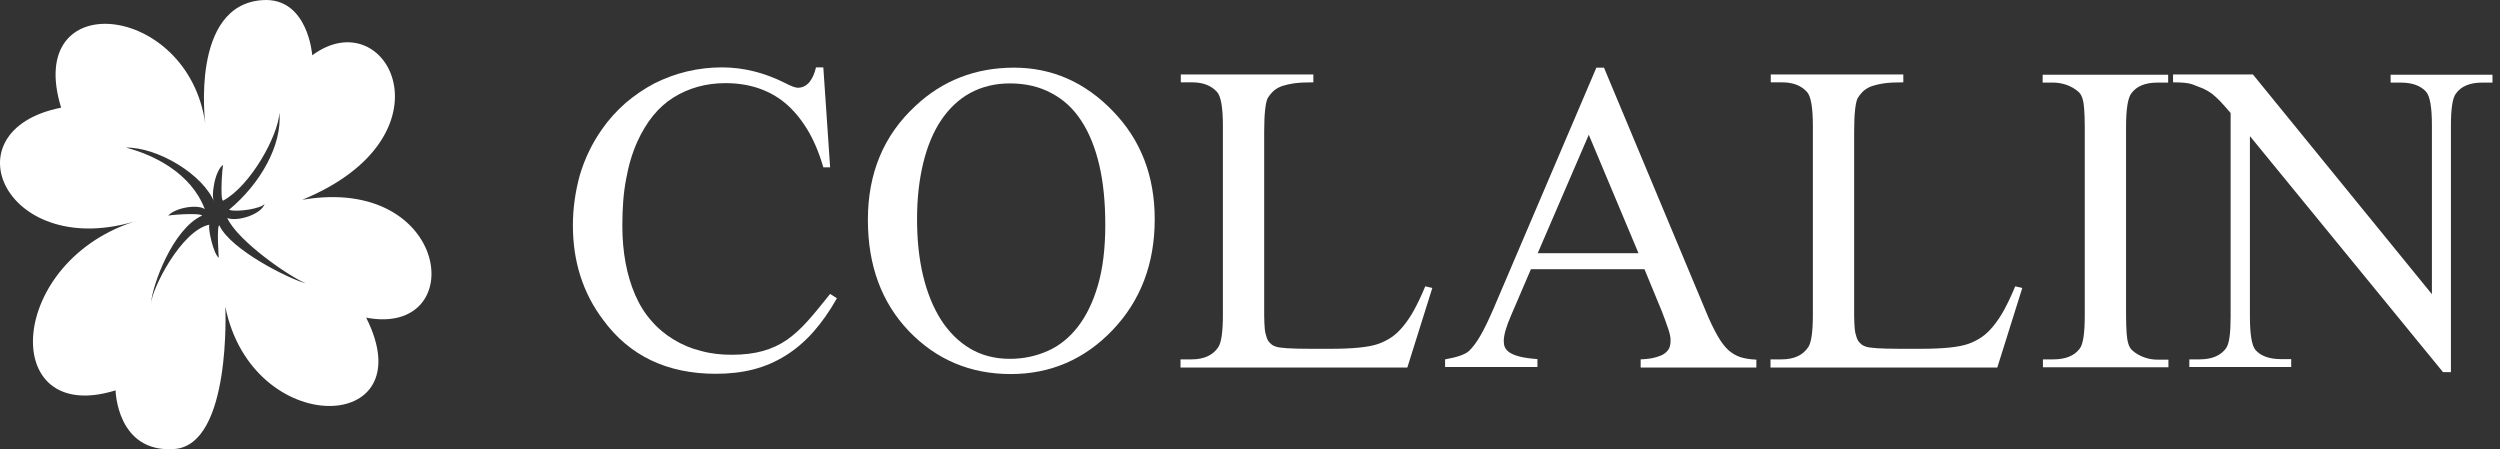
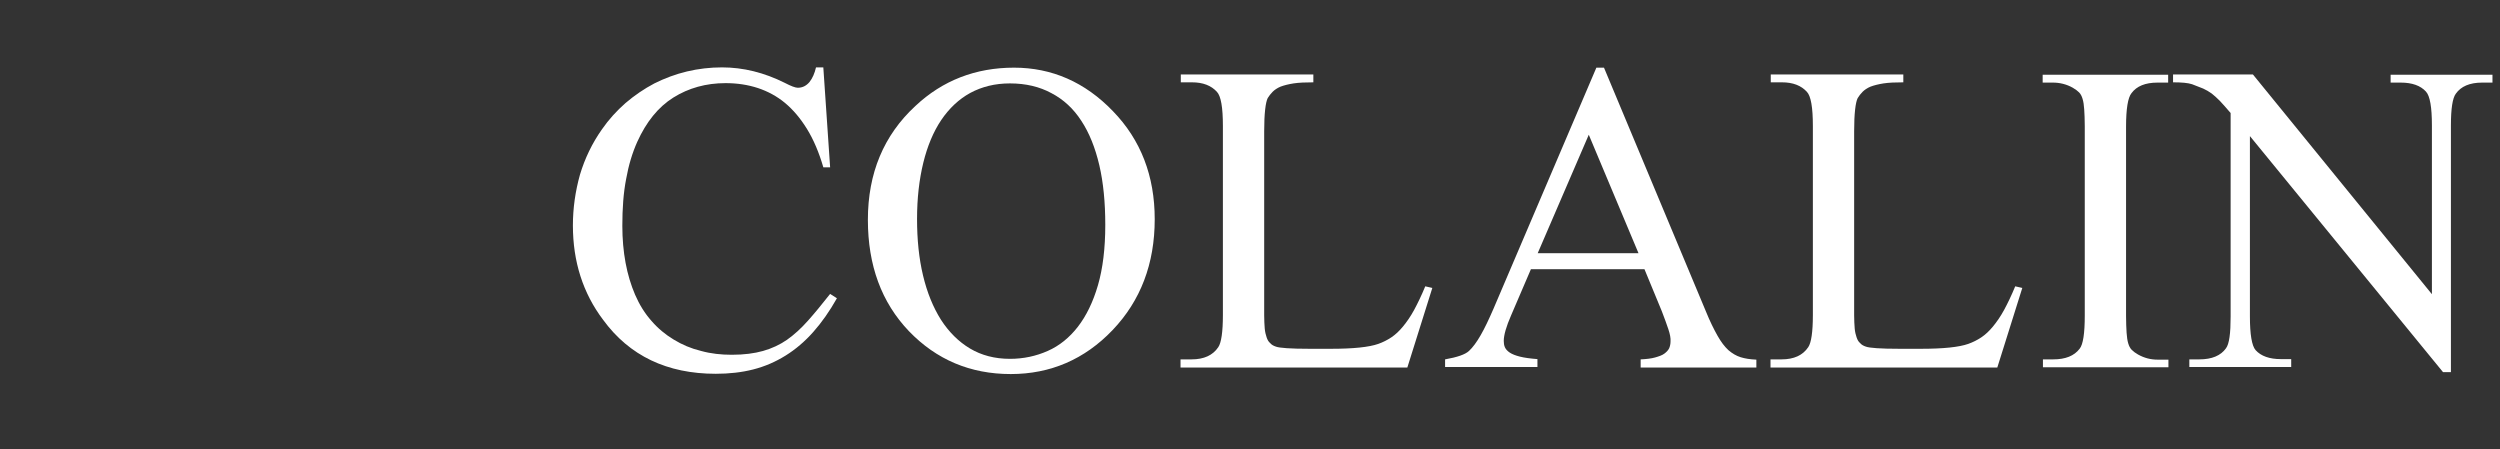
<svg xmlns="http://www.w3.org/2000/svg" width="256" height="46" viewBox="0 0 256 46" fill="none">
  <rect x="0" y="0" width="256" height="46" fill="#333333" stroke="none" />
  <path d="M84.31 6.928L85.005 17.136H84.31C83.865 15.606 83.308 14.299 82.641 13.214C81.973 12.129 81.222 11.239 80.388 10.544C79.553 9.848 78.608 9.348 77.606 9.014C76.577 8.68 75.493 8.513 74.296 8.513C72.294 8.513 70.514 9.014 68.956 9.987C67.398 10.961 66.175 12.491 65.257 14.521C64.756 15.634 64.367 16.913 64.116 18.332C63.838 19.75 63.727 21.363 63.727 23.116C63.727 25.814 64.172 28.178 65.034 30.181C65.479 31.21 66.036 32.1 66.703 32.851C67.371 33.63 68.15 34.269 68.984 34.77C69.846 35.298 70.764 35.688 71.793 35.938C72.794 36.216 73.852 36.328 74.936 36.328C76.188 36.328 77.245 36.189 78.135 35.938C79.025 35.688 79.859 35.298 80.583 34.798C81.334 34.269 82.029 33.63 82.724 32.851C83.42 32.072 84.171 31.154 85.005 30.097L85.7 30.542C84.949 31.877 84.143 33.018 83.281 33.991C82.418 34.965 81.473 35.771 80.444 36.411C79.414 37.051 78.33 37.524 77.134 37.83C75.938 38.136 74.658 38.275 73.295 38.275C68.316 38.275 64.45 36.439 61.752 32.74C59.694 30.014 58.665 26.787 58.665 23.088C58.665 21.308 58.915 19.583 59.388 17.887C59.889 16.218 60.64 14.66 61.641 13.242C62.336 12.24 63.143 11.35 64.061 10.544C64.979 9.765 65.952 9.097 67.009 8.541C68.066 8.013 69.179 7.595 70.347 7.317C71.515 7.039 72.711 6.9 73.935 6.9C76.104 6.9 78.246 7.428 80.36 8.485C81 8.819 81.445 8.986 81.695 8.986C82.168 8.986 82.557 8.791 82.891 8.402C83.197 8.013 83.42 7.512 83.559 6.9H84.31V6.928Z" fill="white" />
  <path d="M103.418 8.541C101.888 8.541 100.553 8.875 99.357 9.515C98.189 10.154 97.188 11.1 96.381 12.296C95.575 13.492 94.963 14.966 94.546 16.663C94.128 18.387 93.906 20.279 93.906 22.421C93.906 24.534 94.1 26.454 94.518 28.206C94.935 29.958 95.547 31.46 96.353 32.74C97.16 33.991 98.161 34.993 99.33 35.688C100.498 36.383 101.861 36.745 103.418 36.745C104.809 36.745 106.088 36.467 107.284 35.938C108.481 35.41 109.51 34.575 110.372 33.463C111.234 32.35 111.929 30.932 112.43 29.207C112.931 27.483 113.181 25.424 113.181 23.032C113.181 20.752 112.986 18.693 112.569 16.913C112.152 15.133 111.54 13.603 110.733 12.38C109.927 11.128 108.898 10.182 107.674 9.542C106.45 8.875 105.032 8.541 103.418 8.541ZM103.835 6.928C107.702 6.928 111.095 8.402 113.96 11.378C116.825 14.326 118.243 18.026 118.243 22.448C118.243 27.01 116.797 30.793 113.932 33.797C111.067 36.8 107.563 38.303 103.502 38.303C99.357 38.303 95.881 36.828 93.071 33.908C90.262 30.959 88.871 27.177 88.871 22.504C88.871 17.748 90.485 13.854 93.739 10.85C96.52 8.235 99.914 6.928 103.835 6.928Z" fill="white" />
  <path d="M145.947 29.319L146.67 29.485L144.111 37.635H120.886V36.8H122.026C123.278 36.8 124.196 36.383 124.752 35.549C125.058 35.104 125.225 33.991 125.225 32.267V12.908C125.225 11.017 125.03 9.848 124.613 9.403C124.029 8.764 123.194 8.43 122.054 8.43H120.914V7.623H134.487V8.43C133.68 8.43 133.013 8.458 132.457 8.541C131.928 8.625 131.483 8.736 131.121 8.875C130.788 9.014 130.51 9.209 130.315 9.403C130.12 9.598 129.953 9.821 129.814 10.043C129.592 10.488 129.453 11.629 129.453 13.436V32.295C129.453 32.823 129.48 33.24 129.508 33.63C129.536 33.991 129.619 34.297 129.703 34.548C129.786 34.798 129.898 34.993 130.065 35.132C130.204 35.299 130.398 35.41 130.649 35.493C131.01 35.632 132.151 35.716 134.098 35.716H136.295C138.576 35.716 140.189 35.549 141.135 35.215C141.607 35.048 142.053 34.826 142.47 34.548C142.887 34.269 143.276 33.908 143.666 33.435C144.055 32.962 144.445 32.406 144.806 31.738C145.168 31.071 145.557 30.264 145.947 29.319Z" fill="white" />
  <path d="M167.781 25.925L162.691 13.798L157.462 25.925H167.781ZM168.393 27.566H156.766L154.736 32.295C154.235 33.435 153.985 34.325 153.985 34.909C153.985 35.132 154.013 35.354 154.096 35.549C154.179 35.744 154.346 35.938 154.597 36.105C154.847 36.272 155.209 36.411 155.654 36.522C156.099 36.634 156.711 36.717 157.434 36.773V37.579H147.977V36.8C149.228 36.578 150.035 36.3 150.424 35.938C150.814 35.577 151.203 35.048 151.62 34.325C152.038 33.602 152.455 32.712 152.928 31.627L163.469 6.928H164.248L174.679 31.877C175.096 32.907 175.513 33.741 175.875 34.381C176.236 35.02 176.598 35.493 176.987 35.855C177.377 36.189 177.794 36.439 178.239 36.578C178.684 36.717 179.212 36.8 179.852 36.828V37.635H168.003V36.8C168.587 36.773 169.088 36.717 169.477 36.606C169.867 36.495 170.201 36.383 170.423 36.216C170.646 36.05 170.812 35.883 170.924 35.66C171.007 35.465 171.063 35.215 171.063 34.965C171.091 34.631 171.007 34.214 170.84 33.713C170.673 33.212 170.451 32.601 170.173 31.877L168.393 27.566Z" fill="white" />
  <path d="M206.359 29.319L207.083 29.485L204.524 37.635H181.299V36.8H182.439C183.691 36.8 184.608 36.383 185.165 35.549C185.471 35.104 185.638 33.991 185.638 32.267V12.908C185.638 11.017 185.443 9.848 185.026 9.403C184.442 8.764 183.607 8.43 182.467 8.43H181.326V7.623H194.9V8.43C194.093 8.43 193.426 8.458 192.869 8.541C192.341 8.625 191.896 8.736 191.534 8.875C191.201 9.014 190.922 9.209 190.728 9.403C190.533 9.598 190.366 9.821 190.227 10.043C190.004 10.488 189.865 11.629 189.865 13.436V32.295C189.865 32.823 189.893 33.24 189.921 33.63C189.949 33.991 190.032 34.297 190.116 34.548C190.199 34.798 190.31 34.993 190.477 35.132C190.616 35.299 190.811 35.41 191.061 35.493C191.423 35.632 192.563 35.716 194.51 35.716H196.708C198.989 35.716 200.602 35.549 201.547 35.215C202.02 35.048 202.465 34.826 202.883 34.548C203.3 34.269 203.689 33.908 204.079 33.435C204.468 32.962 204.857 32.406 205.219 31.738C205.581 31.071 205.97 30.264 206.359 29.319Z" fill="white" />
  <path d="M222.047 36.8V37.607H209.197V36.8H210.253C211.505 36.8 212.395 36.439 212.951 35.716C213.313 35.271 213.48 34.13 213.48 32.322V12.936C213.48 12.24 213.452 11.656 213.424 11.211C213.397 10.766 213.341 10.405 213.257 10.127C213.174 9.848 213.063 9.626 212.896 9.459C212.729 9.292 212.534 9.153 212.256 8.986C211.616 8.625 210.921 8.458 210.226 8.458H209.169V7.651H222.019V8.458H220.934C219.683 8.458 218.792 8.819 218.264 9.542C217.902 9.987 217.708 11.128 217.708 12.964V32.35C217.708 33.046 217.736 33.63 217.763 34.075C217.791 34.52 217.847 34.881 217.93 35.16C218.014 35.438 218.125 35.66 218.292 35.827C218.459 35.994 218.681 36.161 218.932 36.3C219.571 36.661 220.239 36.828 220.934 36.828H222.047V36.8Z" fill="white" />
  <path d="M222.547 7.623H230.697L249.027 30.125V12.825C249.027 10.989 248.832 9.821 248.415 9.376C247.858 8.764 246.996 8.458 245.828 8.458H244.799V7.651H255.229V8.458H254.172C252.893 8.458 252.003 8.847 251.474 9.598C251.141 10.043 250.974 11.128 250.974 12.825V38.108H250.167L230.391 13.937V32.406C230.391 34.242 230.586 35.41 230.975 35.855C231.531 36.467 232.394 36.773 233.562 36.773H234.619V37.579H224.188V36.8H225.218C226.497 36.8 227.415 36.411 227.943 35.66C228.277 35.215 228.416 34.13 228.416 32.434V11.573C227.971 11.044 227.61 10.655 227.304 10.321C226.998 10.015 226.72 9.765 226.469 9.57C226.191 9.376 225.913 9.209 225.607 9.07C225.301 8.958 224.912 8.791 224.467 8.625C224.049 8.485 223.382 8.43 222.52 8.43V7.623H222.547Z" fill="white" />
-   <path d="M21.024 12.675C21.024 12.675 19.441 0.515 26.868 0.013C31.544 -0.31 31.975 5.662 31.975 5.662C39.654 -0.023 46.829 13.931 30.95 20.459C46.164 17.858 48.142 34.538 37.496 32.529C43.556 44.528 25.825 45.012 23.074 31.417C23.074 31.417 23.721 45.568 17.841 45.981C11.961 46.394 11.835 39.973 11.835 39.973C-0.232 43.721 0.649 26.539 14.226 22.539C0.685 26.898 -5.591 13.374 6.26 11.025C2.412 -1.494 19.28 0.21 21.024 12.675ZM22.84 20.549C22.517 20.495 22.768 16.764 22.876 16.872C22.013 17.356 21.545 20.172 21.959 20.746C20.844 17.876 16.133 15.06 12.896 15.114C15.791 15.867 19.567 17.733 20.97 21.41C20.215 20.889 17.913 21.266 17.194 22.109C16.924 22.037 20.448 21.75 20.7 22.073C17.679 23.436 15.575 29.247 15.467 31.059C15.557 29.588 18.542 23.616 21.438 23.006C21.276 23.382 21.851 26.019 22.409 26.395C22.391 26.449 22.175 23.06 22.462 23.078C23.631 25.606 29.692 28.602 31.31 29.014C29.638 28.333 24.351 24.692 23.272 22.324C24.333 22.737 26.814 21.93 27.102 20.854C26.868 21.356 24.171 21.768 23.452 21.481C26.652 18.827 28.9 14.881 28.613 11.527C28.505 13.841 25.681 19.024 22.84 20.549Z" fill="white" />
</svg>